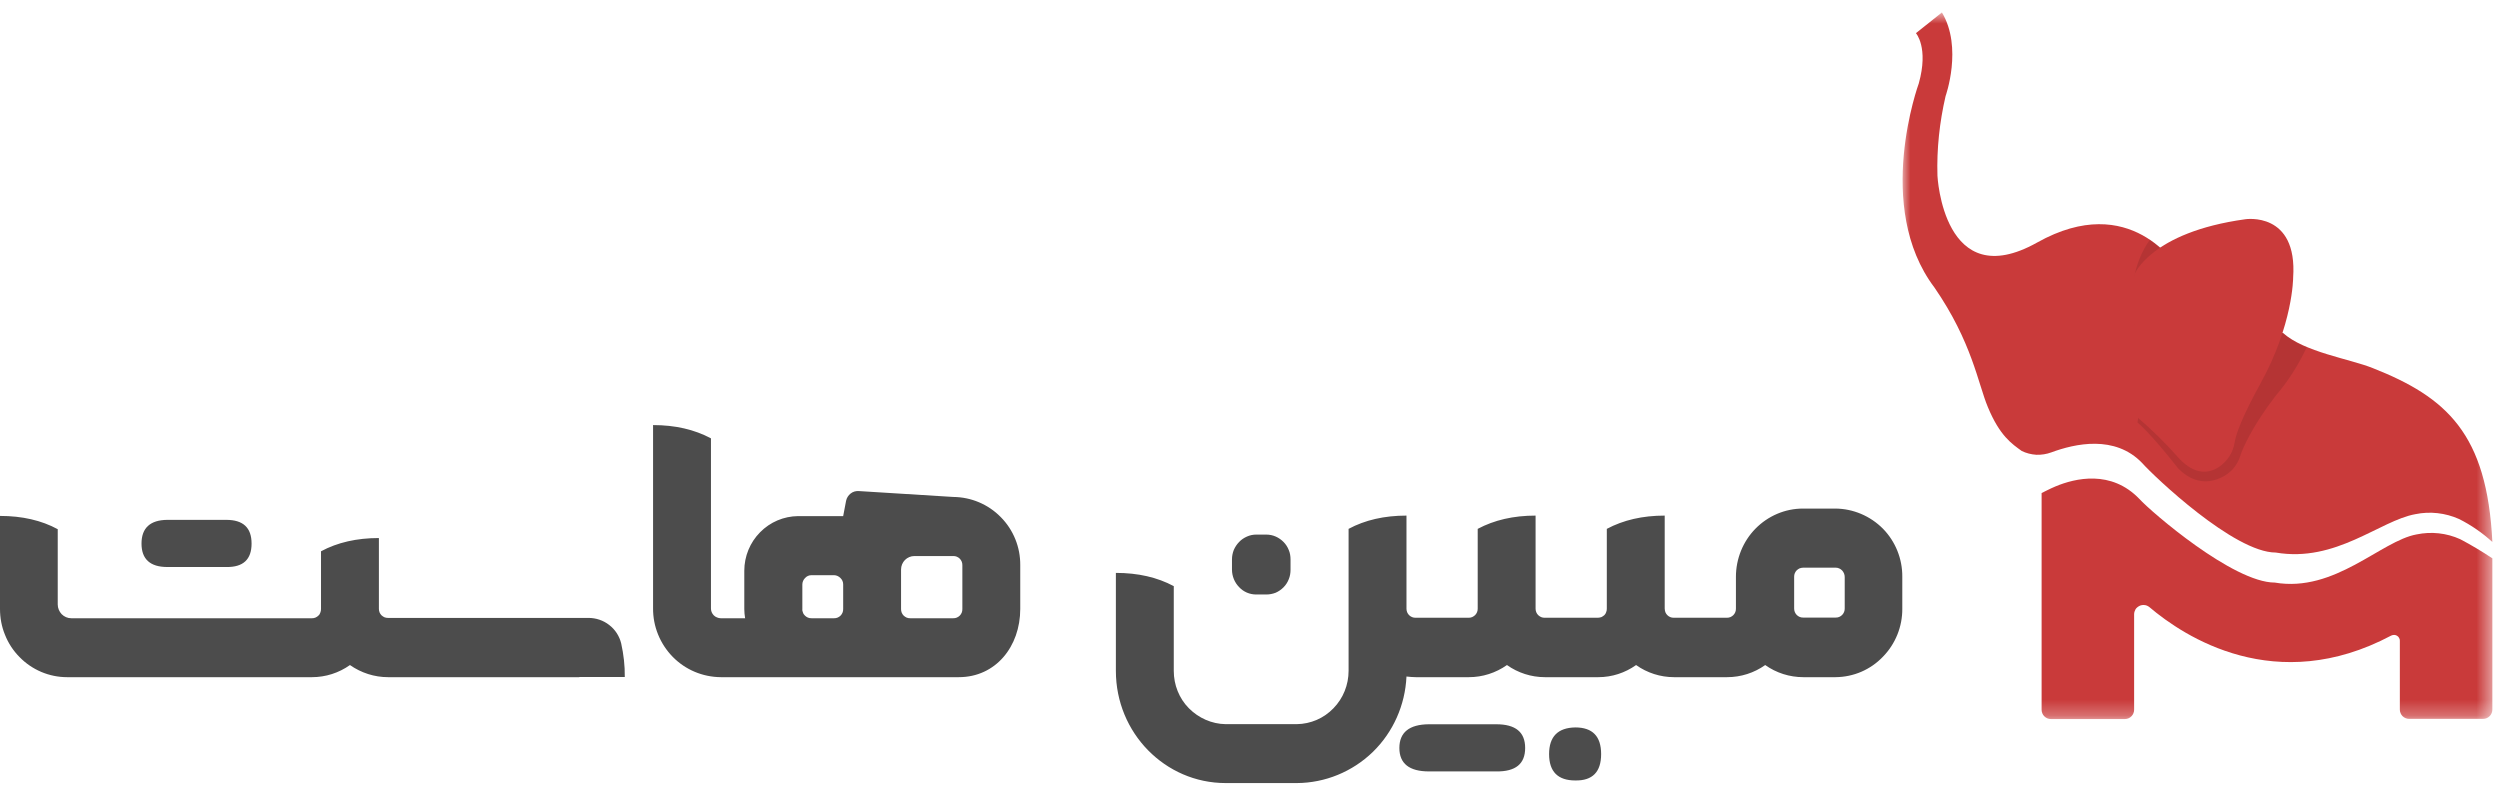
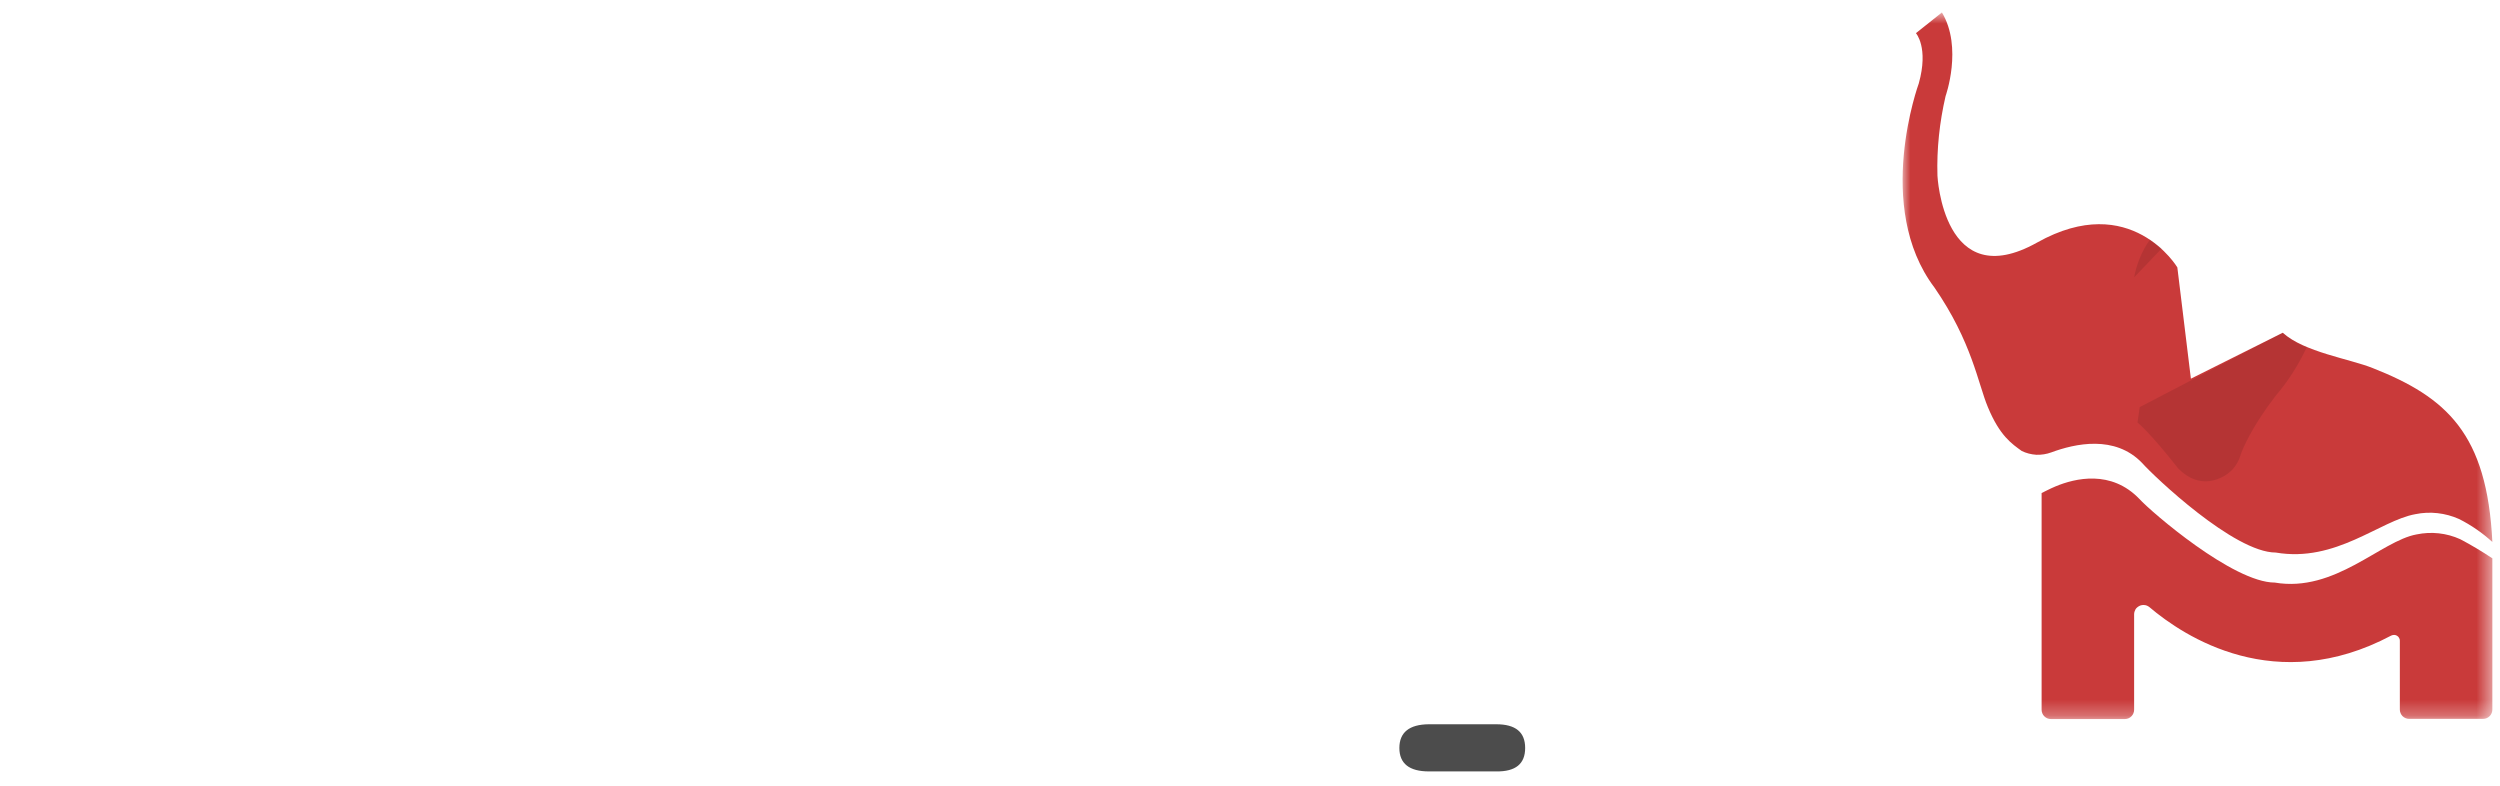
<svg xmlns="http://www.w3.org/2000/svg" width="159" height="50" viewBox="0 0 159 50" fill="none">
  <mask id="mask0_1008_186" style="mask-type:luminance" maskUnits="userSpaceOnUse" x="121" y="0" width="38" height="46">
-     <path d="M158.534 0.802H121V45.732H158.534V0.802Z" fill="white" />
+     <path d="M158.534 0.802H121V45.732H158.534Z" fill="white" />
  </mask>
  <g mask="url(#mask0_1008_186)">
    <path d="M122.035 5.305C122.674 3.018 121.853 2.109 121.853 2.109L123.506 0.792C124.845 3.018 123.739 6.112 123.739 6.112C123.354 7.776 123.171 9.471 123.222 11.177C123.222 11.177 123.587 18.774 129.562 15.425C135.537 12.075 138.479 17.007 138.479 17.007L139.341 24.084L145.184 21.163C146.554 22.399 149.425 22.817 150.906 23.41C155.613 25.268 158.179 27.586 158.514 34.469C157.875 33.886 157.165 33.396 156.394 33.008C155.522 32.62 154.548 32.508 153.614 32.702C151.352 33.111 148.573 35.796 144.738 35.142C142.09 35.142 136.998 30.302 136.247 29.455C134.513 27.637 131.956 28.219 130.465 28.771C130.161 28.883 129.836 28.934 129.512 28.924C129.187 28.903 128.862 28.822 128.578 28.679C127.959 28.23 127.188 27.729 126.428 25.891C125.799 24.39 125.423 21.756 123.029 18.284C119.154 13.158 122.035 5.305 122.035 5.305Z" fill="#C93A3A" />
    <path opacity="0.1" d="M135.73 17.641C135.892 16.773 136.227 15.956 136.734 15.241L137.485 15.803L135.73 17.641Z" fill="black" />
    <path opacity="0.1" d="M146.706 22.093C146.189 23.206 145.529 24.237 144.738 25.166C143.257 27.086 142.628 28.526 142.486 28.985C142.395 29.292 142.232 29.567 142.03 29.812C141.817 30.047 141.553 30.241 141.269 30.374C140.538 30.721 139.544 30.813 138.53 29.792C136.734 27.494 135.943 26.872 135.943 26.872L136.085 25.891L145.174 21.164C145.631 21.562 146.148 21.878 146.706 22.093Z" fill="black" />
-     <path d="M135.73 17.487C135.73 17.487 136.744 14.781 142.801 13.944C142.801 13.944 146.138 13.423 145.844 17.661C145.844 17.661 145.844 20.653 143.744 24.431C142.567 26.575 142.202 27.627 142.121 28.148C142.07 28.465 141.959 28.761 141.786 29.026C141.614 29.292 141.391 29.516 141.127 29.7C140.498 30.108 139.615 30.241 138.601 29.169C137.759 28.209 136.856 27.321 135.882 26.494" fill="#C93A3A" />
    <path d="M129.836 31.364C129.836 31.364 130.384 31.079 130.729 30.936C131.976 30.415 134.269 29.863 136.064 31.732C136.815 32.559 142.029 37.052 144.677 37.052C148.501 37.706 151.433 34.397 153.695 33.989C154.629 33.795 155.602 33.897 156.475 34.295C157.175 34.663 157.854 35.071 158.514 35.51C158.514 35.51 158.514 37.256 158.514 37.573V45.129C158.514 45.282 158.453 45.436 158.341 45.548C158.23 45.66 158.088 45.721 157.925 45.721H153.218C153.066 45.721 152.914 45.66 152.803 45.548C152.691 45.436 152.63 45.282 152.63 45.129V40.749C152.63 40.687 152.62 40.626 152.579 40.565C152.549 40.514 152.508 40.463 152.448 40.432C152.397 40.401 152.336 40.381 152.275 40.381C152.204 40.381 152.143 40.391 152.082 40.422C144.738 44.323 138.915 40.493 136.704 38.614C136.612 38.543 136.511 38.492 136.399 38.482C136.288 38.471 136.176 38.482 136.075 38.533C135.973 38.584 135.882 38.655 135.821 38.747C135.77 38.839 135.73 38.952 135.73 39.064V45.139C135.73 45.293 135.669 45.446 135.557 45.558C135.446 45.67 135.304 45.732 135.141 45.732H130.434C130.272 45.732 130.13 45.67 130.018 45.558C129.907 45.446 129.846 45.293 129.846 45.139V31.364H129.836Z" fill="#C93A3A" />
  </g>
-   <path fill-rule="evenodd" clip-rule="evenodd" d="M116.745 43.068H114.687C113.818 43.068 112.97 42.797 112.267 42.297C111.564 42.797 110.716 43.068 109.847 43.068H106.465C105.607 43.068 104.758 42.797 104.055 42.297C103.352 42.797 102.514 43.068 101.656 43.068H98.253C97.395 43.068 96.546 42.797 95.843 42.297C95.13 42.797 94.292 43.068 93.423 43.068H90.041C89.845 43.068 89.648 43.047 89.452 43.026C89.369 44.848 88.604 46.566 87.311 47.825C86.008 49.085 84.28 49.793 82.481 49.803H77.951C74.103 49.803 70.97 46.618 70.97 42.672V36.436C72.376 36.436 73.607 36.717 74.652 37.279V39.632V42.672C74.652 43.557 74.993 44.421 75.614 45.046C76.234 45.67 77.072 46.045 77.951 46.056H82.471C83.36 46.045 84.198 45.681 84.808 45.046C85.428 44.411 85.77 43.557 85.77 42.662V33.636C86.814 33.074 88.045 32.792 89.452 32.792V35.072V38.706C89.452 38.779 89.462 38.862 89.493 38.935C89.524 39.008 89.565 39.07 89.617 39.122C89.669 39.174 89.731 39.216 89.803 39.247C89.876 39.278 89.948 39.289 90.031 39.289H93.402C93.485 39.289 93.558 39.278 93.63 39.247C93.692 39.216 93.764 39.174 93.816 39.122C93.868 39.07 93.909 39.008 93.94 38.935C93.971 38.862 93.982 38.789 93.982 38.706V35.26V33.636C95.037 33.074 96.257 32.792 97.663 32.792V35.26V38.706C97.663 38.779 97.674 38.862 97.705 38.935C97.736 39.008 97.777 39.07 97.829 39.122C97.881 39.174 97.953 39.216 98.015 39.247C98.088 39.278 98.16 39.289 98.243 39.289H101.625C101.707 39.289 101.78 39.268 101.852 39.247C101.914 39.216 101.976 39.174 102.038 39.122C102.09 39.07 102.131 39.008 102.152 38.935C102.183 38.862 102.193 38.789 102.193 38.716V33.636C103.248 33.074 104.469 32.792 105.875 32.792V35.26V38.706C105.875 38.779 105.896 38.862 105.917 38.935C105.948 39.008 105.989 39.07 106.041 39.122C106.093 39.174 106.155 39.216 106.227 39.247C106.299 39.278 106.372 39.289 106.455 39.289H109.826C109.909 39.289 109.981 39.278 110.054 39.247C110.126 39.216 110.188 39.174 110.24 39.122C110.292 39.07 110.333 39.008 110.364 38.935C110.395 38.862 110.405 38.789 110.405 38.706V36.686C110.405 35.541 110.85 34.437 111.646 33.625C112.443 32.813 113.529 32.345 114.666 32.345H116.735C117.862 32.355 118.948 32.813 119.755 33.625C120.551 34.437 120.996 35.541 120.986 36.686V38.706C120.996 39.851 120.551 40.954 119.755 41.767C118.959 42.599 117.883 43.057 116.745 43.068ZM117.324 36.697C117.324 36.54 117.262 36.395 117.159 36.28C117.045 36.166 116.9 36.103 116.745 36.103H114.687C114.604 36.103 114.532 36.124 114.46 36.145C114.398 36.176 114.325 36.218 114.273 36.27C114.222 36.322 114.18 36.384 114.149 36.457C114.118 36.53 114.108 36.603 114.108 36.676V38.695C114.108 38.768 114.118 38.852 114.149 38.924C114.18 38.997 114.222 39.06 114.273 39.112C114.325 39.164 114.387 39.206 114.46 39.237C114.532 39.268 114.604 39.278 114.687 39.278H116.745C116.828 39.278 116.9 39.268 116.973 39.237C117.045 39.206 117.107 39.164 117.159 39.112C117.211 39.06 117.252 38.997 117.283 38.924C117.314 38.852 117.324 38.779 117.324 38.695V36.697ZM80.537 37.81H79.895C79.481 37.81 79.088 37.644 78.809 37.342C78.52 37.05 78.354 36.644 78.354 36.228V35.572C78.354 35.364 78.396 35.166 78.468 34.979C78.551 34.791 78.665 34.614 78.809 34.469C78.944 34.323 79.12 34.208 79.306 34.125C79.492 34.042 79.688 34 79.895 34H80.537C80.743 34 80.95 34.042 81.136 34.125C81.323 34.208 81.488 34.323 81.633 34.469C81.778 34.614 81.891 34.791 81.964 34.979C82.046 35.166 82.078 35.374 82.078 35.583V36.238C82.078 36.447 82.046 36.644 81.964 36.842C81.891 37.03 81.778 37.207 81.633 37.352C81.488 37.498 81.323 37.613 81.136 37.696C80.95 37.769 80.743 37.81 80.537 37.81ZM60.979 43.068H45.838C44.69 43.057 43.593 42.599 42.787 41.777C41.98 40.954 41.525 39.84 41.535 38.685V27.035C42.942 27.035 44.162 27.317 45.217 27.879V31.481V38.685C45.217 38.768 45.227 38.852 45.258 38.924C45.289 38.997 45.331 39.07 45.393 39.133C45.455 39.195 45.517 39.237 45.6 39.268C45.672 39.299 45.755 39.32 45.838 39.32H47.389C47.358 39.122 47.337 38.924 47.337 38.737V36.301C47.337 35.385 47.699 34.5 48.34 33.854C48.982 33.199 49.85 32.834 50.761 32.824H53.626L53.812 31.845C53.853 31.658 53.956 31.502 54.101 31.387C54.246 31.273 54.422 31.221 54.608 31.231L60.627 31.606C61.765 31.616 62.851 32.074 63.647 32.886C64.454 33.698 64.899 34.802 64.888 35.947V38.727C64.888 41.121 63.327 43.068 60.979 43.068ZM53.626 37.165C53.626 37.009 53.563 36.863 53.45 36.759C53.346 36.655 53.201 36.582 53.046 36.582H51.609C51.454 36.582 51.309 36.644 51.205 36.759C51.092 36.873 51.029 37.019 51.029 37.175V38.737C51.019 38.81 51.04 38.893 51.071 38.966C51.092 39.039 51.143 39.101 51.195 39.153C51.247 39.206 51.309 39.247 51.381 39.278C51.454 39.31 51.526 39.32 51.609 39.32H53.046C53.129 39.32 53.201 39.31 53.274 39.278C53.346 39.247 53.408 39.206 53.46 39.153C53.512 39.101 53.553 39.039 53.584 38.966C53.615 38.893 53.626 38.82 53.626 38.737V37.165ZM61.206 35.947C61.206 35.874 61.196 35.791 61.165 35.718C61.134 35.645 61.093 35.583 61.041 35.531C60.989 35.478 60.927 35.437 60.855 35.406C60.782 35.374 60.71 35.364 60.627 35.364H58.156C57.928 35.364 57.711 35.458 57.556 35.614C57.401 35.77 57.307 35.989 57.307 36.218V38.737C57.307 38.81 57.318 38.893 57.349 38.966C57.38 39.039 57.421 39.101 57.473 39.153C57.525 39.206 57.597 39.247 57.659 39.278C57.731 39.31 57.804 39.32 57.887 39.32H60.627C60.71 39.32 60.782 39.31 60.855 39.278C60.927 39.247 60.989 39.206 61.041 39.153C61.093 39.101 61.134 39.039 61.165 38.966C61.196 38.893 61.206 38.82 61.206 38.737V35.947ZM36.85 43.068H24.677C23.819 43.068 22.971 42.797 22.257 42.297C21.554 42.797 20.706 43.068 19.847 43.068H4.261C3.703 43.068 3.144 42.953 2.627 42.735C2.11 42.516 1.634 42.193 1.241 41.787C0.838 41.381 0.527 40.902 0.321 40.382C0.103 39.861 0 39.289 0 38.727V32.813C1.407 32.813 2.637 33.094 3.672 33.657V38.446C3.672 38.675 3.765 38.893 3.92 39.06C4.085 39.226 4.302 39.32 4.53 39.32H19.847C19.919 39.32 19.992 39.31 20.064 39.278C20.137 39.247 20.199 39.206 20.25 39.153C20.312 39.101 20.354 39.029 20.375 38.956C20.406 38.883 20.416 38.81 20.416 38.727V35.062C21.46 34.5 22.691 34.219 24.098 34.219V36.291V38.716C24.098 38.789 24.108 38.872 24.139 38.945C24.17 39.018 24.212 39.081 24.263 39.133C24.315 39.185 24.387 39.226 24.45 39.258C24.522 39.289 24.605 39.299 24.677 39.299H37.429C37.905 39.299 38.37 39.455 38.743 39.747C39.125 40.038 39.394 40.455 39.508 40.923C39.663 41.621 39.746 42.339 39.736 43.057H36.84L36.85 43.068ZM100.187 46.264C101.283 46.264 101.832 46.826 101.832 47.961C101.832 49.096 101.283 49.658 100.187 49.637C99.08 49.637 98.522 49.075 98.522 47.961C98.522 46.847 99.08 46.285 100.187 46.264Z" fill="#4C4C4C" />
-   <path fill-rule="evenodd" clip-rule="evenodd" d="M10.643 36.062C9.551 36.062 9 35.562 9 34.572C9 33.581 9.551 33.072 10.643 33.063H14.388C15.469 33.063 16 33.563 16 34.572C16 35.581 15.469 36.081 14.388 36.062H10.643Z" fill="#4C4C4C" />
  <path fill-rule="evenodd" clip-rule="evenodd" d="M90.878 49.062C89.63 49.062 89 48.562 89 47.572C89 46.581 89.63 46.072 90.878 46.063H95.157C96.394 46.063 97 46.563 97 47.572C97 48.581 96.394 49.081 95.157 49.062H90.878Z" fill="#4C4C4C" />
</svg>